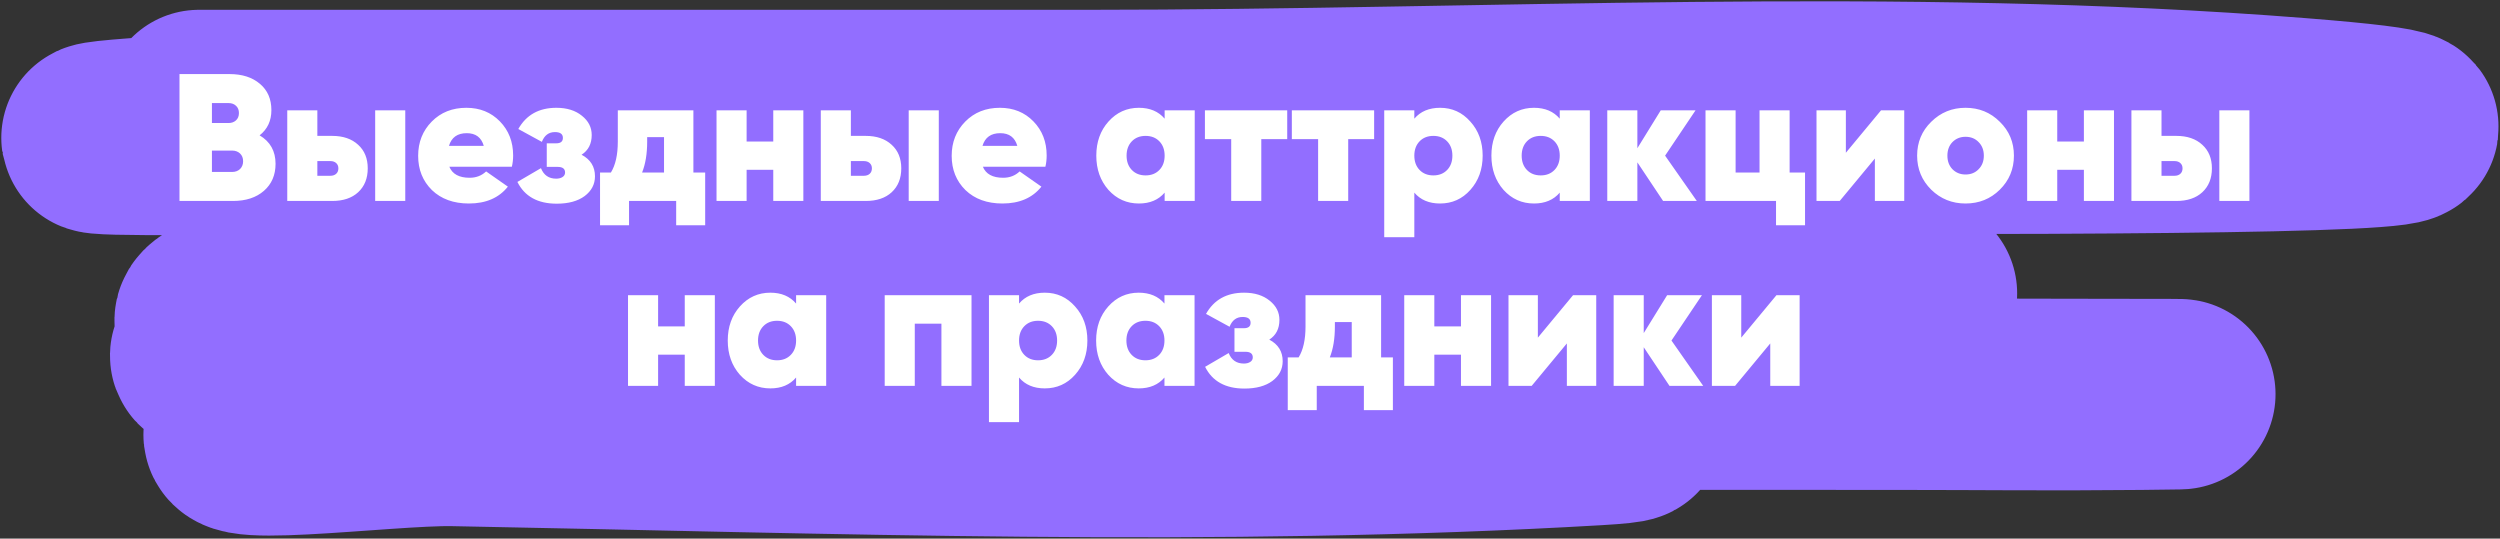
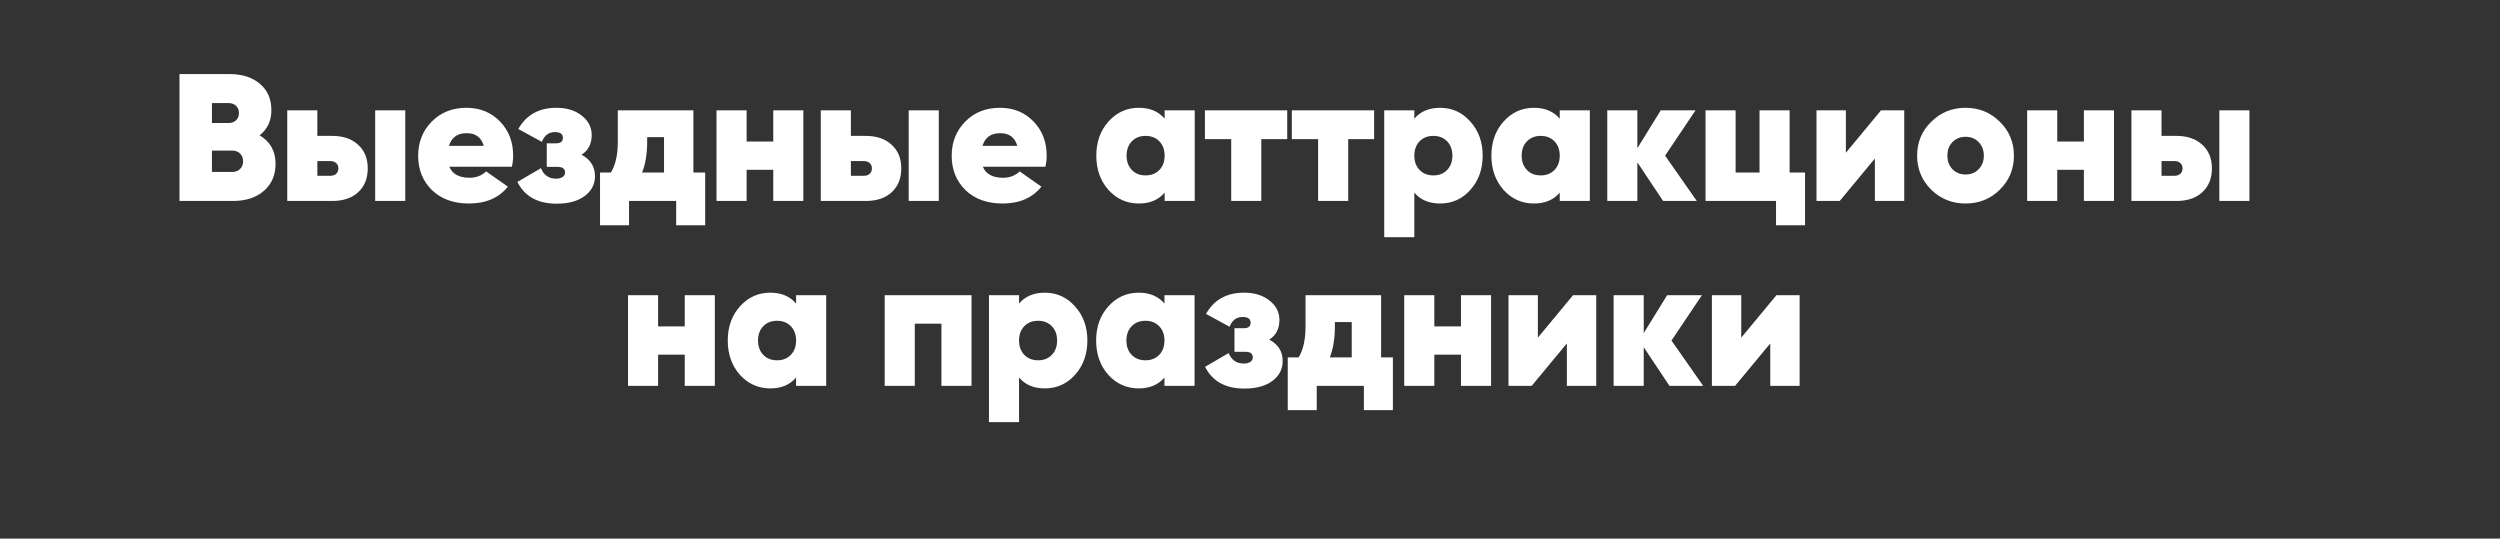
<svg xmlns="http://www.w3.org/2000/svg" width="311" height="67" viewBox="0 0 311 67" fill="none">
  <rect x="0" y="0" width="311" height="67" fill="#333333" stroke="none" />
-   <path d="M24.75 13.059C61.599 13.059 98.448 13.059 135.297 13.059C185.332 13.059 235.929 10.107 285.934 14.061C350.901 19.198 155.829 16.664 90.774 16.664C66.164 16.664 -7.636 18.424 16.944 16.564C49.861 14.073 83.099 15.184 116.045 14.962C125.207 14.9 148.173 14.771 159.377 14.962C165.211 15.061 171.683 15.321 160.303 15.763C121.49 17.269 82.626 16.664 43.803 16.664C39.878 16.664 35.952 16.567 32.027 16.664C22.017 16.913 52.051 16.849 62.062 17.065C101.509 17.916 141.335 18.192 180.613 24.475C220.094 30.79 101.175 24.536 61.533 27.779C7.503 32.2 277.827 34.234 223.747 36.892C187.831 38.657 151.841 38.11 115.913 38.294C113.139 38.308 79.569 38.33 72.647 39.095C68.048 39.603 81.673 42.246 86.275 42.7C128.804 46.898 171.486 47.906 214.088 48.708C238.234 49.163 286.761 48.901 266.351 49.109C254.7 49.228 246.461 49.109 236.515 49.109C200.901 49.109 165.287 49.045 129.673 49.109C119.705 49.127 90.101 45.85 99.771 49.509C111.755 54.044 124.467 50.569 136.818 50.911C157.397 51.481 219.109 52.311 198.542 53.515C151.253 56.283 103.68 54.497 56.373 53.615C47.992 53.459 23.282 56.826 31.233 52.814C38.032 49.383 45.567 52.714 52.734 52.714C81.553 52.714 110.388 52.979 139.2 51.813C141.979 51.7 144.766 51.693 147.535 51.312C152.368 50.647 137.833 50.954 132.981 50.911C101.807 50.635 70.55 50.663 39.437 47.306C35.035 46.832 22.032 44.704 26.404 43.801C31.619 42.725 47.406 42.407 42.149 41.999C37.225 41.617 31.641 43.01 26.867 40.697C22.903 38.777 34.878 36.564 39.04 36.492C105.707 35.332 172.423 36.492 239.095 36.492" stroke="#926EFF" stroke-width="23.677" stroke-linecap="round" />
  <path d="M32.295 16.837C33.618 17.619 34.279 18.799 34.279 20.377C34.279 21.775 33.798 22.895 32.836 23.737C31.874 24.579 30.589 25 28.98 25H22.328V9.215H28.552C30.13 9.215 31.393 9.621 32.34 10.433C33.287 11.23 33.761 12.32 33.761 13.703C33.761 15.026 33.272 16.07 32.295 16.837ZM28.439 12.823H26.364V15.304H28.439C28.8 15.304 29.1 15.198 29.341 14.988C29.596 14.763 29.724 14.454 29.724 14.064C29.724 13.688 29.604 13.387 29.363 13.162C29.123 12.936 28.815 12.823 28.439 12.823ZM28.867 21.392C29.273 21.392 29.604 21.272 29.86 21.031C30.115 20.776 30.243 20.453 30.243 20.062C30.243 19.656 30.115 19.333 29.86 19.092C29.604 18.852 29.273 18.731 28.867 18.731H26.364V21.392H28.867ZM41.327 16.905C42.68 16.905 43.755 17.273 44.552 18.01C45.349 18.731 45.747 19.708 45.747 20.941C45.747 22.189 45.349 23.181 44.552 23.918C43.77 24.639 42.695 25 41.327 25H35.735V13.725H39.478V16.905H41.327ZM46.672 13.725H50.415V25H46.672V13.725ZM41.102 21.866C41.403 21.866 41.643 21.783 41.823 21.618C42.004 21.452 42.094 21.227 42.094 20.941C42.094 20.671 42.004 20.453 41.823 20.287C41.643 20.122 41.403 20.039 41.102 20.039H39.478V21.866H41.102ZM55.896 20.738C56.272 21.655 57.114 22.114 58.422 22.114C59.234 22.114 59.918 21.851 60.474 21.325L63.18 23.219C62.067 24.617 60.451 25.316 58.332 25.316C56.422 25.316 54.889 24.759 53.732 23.647C52.589 22.52 52.018 21.099 52.018 19.385C52.018 17.686 52.582 16.266 53.709 15.123C54.837 13.981 56.272 13.41 58.016 13.41C59.7 13.41 61.09 13.973 62.188 15.101C63.285 16.228 63.834 17.641 63.834 19.34C63.834 19.836 63.781 20.302 63.676 20.738H55.896ZM55.851 18.145H60.181C59.88 17.093 59.173 16.567 58.061 16.567C56.904 16.567 56.167 17.093 55.851 18.145ZM72.347 19.25C73.459 19.836 74.015 20.731 74.015 21.933C74.015 22.925 73.587 23.745 72.73 24.391C71.873 25.023 70.716 25.338 69.257 25.338C66.897 25.338 65.266 24.436 64.364 22.632L67.296 20.919C67.641 21.791 68.273 22.226 69.19 22.226C69.505 22.226 69.769 22.159 69.979 22.023C70.189 21.888 70.295 21.7 70.295 21.46C70.295 20.994 69.987 20.761 69.37 20.761H68.017V17.829H69.19C69.746 17.829 70.024 17.604 70.024 17.153C70.024 16.672 69.693 16.431 69.032 16.431C68.265 16.431 67.724 16.837 67.408 17.649L64.477 16.048C65.469 14.289 67.047 13.41 69.212 13.41C70.52 13.41 71.58 13.74 72.392 14.402C73.204 15.048 73.609 15.845 73.609 16.792C73.609 17.889 73.189 18.709 72.347 19.25ZM86.258 21.46H87.724V28.022H84.116V25H78.253V28.022H74.645V21.46H75.998C76.57 20.528 76.855 19.25 76.855 17.626V13.725H86.258V21.46ZM79.877 21.46H82.605V17.063H80.508V17.626C80.508 19.13 80.298 20.407 79.877 21.46ZM96.194 13.725H99.937V25H96.194V21.122H92.879V25H89.136V13.725H92.879V17.604H96.194V13.725ZM107.698 16.905C109.051 16.905 110.126 17.273 110.923 18.01C111.72 18.731 112.118 19.708 112.118 20.941C112.118 22.189 111.72 23.181 110.923 23.918C110.141 24.639 109.066 25 107.698 25H102.106V13.725H105.849V16.905H107.698ZM113.042 13.725H116.786V25H113.042V13.725ZM107.473 21.866C107.773 21.866 108.014 21.783 108.194 21.618C108.375 21.452 108.465 21.227 108.465 20.941C108.465 20.671 108.375 20.453 108.194 20.287C108.014 20.122 107.773 20.039 107.473 20.039H105.849V21.866H107.473ZM122.267 20.738C122.643 21.655 123.485 22.114 124.793 22.114C125.605 22.114 126.289 21.851 126.845 21.325L129.551 23.219C128.438 24.617 126.822 25.316 124.703 25.316C122.793 25.316 121.26 24.759 120.103 23.647C118.96 22.52 118.389 21.099 118.389 19.385C118.389 17.686 118.952 16.266 120.08 15.123C121.207 13.981 122.643 13.41 124.387 13.41C126.071 13.41 127.461 13.973 128.559 15.101C129.656 16.228 130.205 17.641 130.205 19.34C130.205 19.836 130.152 20.302 130.047 20.738H122.267ZM122.222 18.145H126.552C126.251 17.093 125.544 16.567 124.432 16.567C123.274 16.567 122.538 17.093 122.222 18.145ZM144.881 13.725H148.624V25H144.881V23.963C144.114 24.865 143.047 25.316 141.679 25.316C140.176 25.316 138.913 24.752 137.891 23.625C136.883 22.482 136.38 21.061 136.38 19.363C136.38 17.664 136.883 16.251 137.891 15.123C138.913 13.981 140.176 13.41 141.679 13.41C143.047 13.41 144.114 13.861 144.881 14.763V13.725ZM140.799 21.144C141.235 21.595 141.807 21.82 142.513 21.82C143.22 21.82 143.791 21.595 144.227 21.144C144.663 20.693 144.881 20.099 144.881 19.363C144.881 18.626 144.663 18.032 144.227 17.581C143.791 17.13 143.22 16.905 142.513 16.905C141.807 16.905 141.235 17.13 140.799 17.581C140.364 18.032 140.146 18.626 140.146 19.363C140.146 20.099 140.364 20.693 140.799 21.144ZM160.13 13.725V17.311H156.905V25H153.162V17.311H149.892V13.725H160.13ZM170.942 13.725V17.311H167.717V25H163.974V17.311H160.704V13.725H170.942ZM179.144 13.41C180.647 13.41 181.902 13.981 182.909 15.123C183.932 16.251 184.443 17.664 184.443 19.363C184.443 21.061 183.932 22.482 182.909 23.625C181.902 24.752 180.647 25.316 179.144 25.316C177.776 25.316 176.708 24.865 175.942 23.963V29.51H172.198V13.725H175.942V14.763C176.708 13.861 177.776 13.41 179.144 13.41ZM176.596 21.144C177.032 21.595 177.603 21.82 178.309 21.82C179.016 21.82 179.587 21.595 180.023 21.144C180.459 20.693 180.677 20.099 180.677 19.363C180.677 18.626 180.459 18.032 180.023 17.581C179.587 17.13 179.016 16.905 178.309 16.905C177.603 16.905 177.032 17.13 176.596 17.581C176.16 18.032 175.942 18.626 175.942 19.363C175.942 20.099 176.16 20.693 176.596 21.144ZM194.032 13.725H197.775V25H194.032V23.963C193.265 24.865 192.198 25.316 190.83 25.316C189.326 25.316 188.063 24.752 187.041 23.625C186.034 22.482 185.53 21.061 185.53 19.363C185.53 17.664 186.034 16.251 187.041 15.123C188.063 13.981 189.326 13.41 190.83 13.41C192.198 13.41 193.265 13.861 194.032 14.763V13.725ZM189.95 21.144C190.386 21.595 190.957 21.82 191.664 21.82C192.37 21.82 192.942 21.595 193.378 21.144C193.814 20.693 194.032 20.099 194.032 19.363C194.032 18.626 193.814 18.032 193.378 17.581C192.942 17.13 192.37 16.905 191.664 16.905C190.957 16.905 190.386 17.13 189.95 17.581C189.514 18.032 189.296 18.626 189.296 19.363C189.296 20.099 189.514 20.693 189.95 21.144ZM211.084 25H206.89L203.688 20.197V25H199.945V13.725H203.688V18.438L206.597 13.725H210.926L207.138 19.363L211.084 25ZM222.629 21.46H224.546V28.022H220.938V25H212.166V13.725H215.91V21.46H218.886V13.725H222.629V21.46ZM234.001 13.725H236.887V25H233.234V19.723L228.86 25H225.973V13.725H229.626V19.002L234.001 13.725ZM244.511 25.316C242.843 25.316 241.422 24.744 240.249 23.602C239.077 22.444 238.491 21.031 238.491 19.363C238.491 17.694 239.077 16.288 240.249 15.146C241.422 13.988 242.843 13.41 244.511 13.41C246.195 13.41 247.616 13.988 248.773 15.146C249.946 16.288 250.532 17.694 250.532 19.363C250.532 21.031 249.946 22.444 248.773 23.602C247.616 24.744 246.195 25.316 244.511 25.316ZM244.511 21.708C245.173 21.708 245.714 21.49 246.135 21.054C246.571 20.618 246.789 20.054 246.789 19.363C246.789 18.671 246.571 18.107 246.135 17.672C245.714 17.235 245.173 17.017 244.511 17.017C243.865 17.017 243.324 17.235 242.888 17.672C242.467 18.107 242.256 18.671 242.256 19.363C242.256 20.054 242.467 20.618 242.888 21.054C243.324 21.49 243.865 21.708 244.511 21.708ZM259.236 13.725H262.979V25H259.236V21.122H255.921V25H252.178V13.725H255.921V17.604H259.236V13.725ZM270.741 16.905C272.094 16.905 273.169 17.273 273.965 18.01C274.762 18.731 275.161 19.708 275.161 20.941C275.161 22.189 274.762 23.181 273.965 23.918C273.184 24.639 272.109 25 270.741 25H265.149V13.725H268.892V16.905H270.741ZM276.085 13.725H279.828V25H276.085V13.725ZM270.515 21.866C270.816 21.866 271.057 21.783 271.237 21.618C271.417 21.452 271.508 21.227 271.508 20.941C271.508 20.671 271.417 20.453 271.237 20.287C271.057 20.122 270.816 20.039 270.515 20.039H268.892V21.866H270.515ZM85.183 36.725H88.926V48H85.183V44.121H81.868V48H78.125V36.725H81.868V40.604H85.183V36.725ZM99.034 36.725H102.777V48H99.034V46.963C98.267 47.865 97.199 48.316 95.831 48.316C94.328 48.316 93.065 47.752 92.043 46.624C91.036 45.482 90.532 44.061 90.532 42.363C90.532 40.664 91.036 39.251 92.043 38.123C93.065 36.981 94.328 36.41 95.831 36.41C97.199 36.41 98.267 36.861 99.034 37.763V36.725ZM94.952 44.144C95.388 44.595 95.959 44.821 96.666 44.821C97.372 44.821 97.944 44.595 98.379 44.144C98.816 43.693 99.034 43.099 99.034 42.363C99.034 41.626 98.816 41.032 98.379 40.581C97.944 40.13 97.372 39.905 96.666 39.905C95.959 39.905 95.388 40.13 94.952 40.581C94.516 41.032 94.298 41.626 94.298 42.363C94.298 43.099 94.516 43.693 94.952 44.144ZM120.857 36.725V48H117.113V40.266H113.799V48H110.056V36.725H120.857ZM129.971 36.41C131.474 36.41 132.73 36.981 133.737 38.123C134.759 39.251 135.27 40.664 135.27 42.363C135.27 44.061 134.759 45.482 133.737 46.624C132.73 47.752 131.474 48.316 129.971 48.316C128.603 48.316 127.536 47.865 126.769 46.963V52.51H123.026V36.725H126.769V37.763C127.536 36.861 128.603 36.41 129.971 36.41ZM127.423 44.144C127.859 44.595 128.43 44.821 129.137 44.821C129.843 44.821 130.415 44.595 130.85 44.144C131.286 43.693 131.504 43.099 131.504 42.363C131.504 41.626 131.286 41.032 130.85 40.581C130.415 40.13 129.843 39.905 129.137 39.905C128.43 39.905 127.859 40.13 127.423 40.581C126.987 41.032 126.769 41.626 126.769 42.363C126.769 43.099 126.987 43.693 127.423 44.144ZM144.859 36.725H148.602V48H144.859V46.963C144.092 47.865 143.025 48.316 141.657 48.316C140.154 48.316 138.891 47.752 137.869 46.624C136.861 45.482 136.358 44.061 136.358 42.363C136.358 40.664 136.861 39.251 137.869 38.123C138.891 36.981 140.154 36.41 141.657 36.41C143.025 36.41 144.092 36.861 144.859 37.763V36.725ZM140.777 44.144C141.213 44.595 141.785 44.821 142.491 44.821C143.198 44.821 143.769 44.595 144.205 44.144C144.641 43.693 144.859 43.099 144.859 42.363C144.859 41.626 144.641 41.032 144.205 40.581C143.769 40.13 143.198 39.905 142.491 39.905C141.785 39.905 141.213 40.13 140.777 40.581C140.342 41.032 140.124 41.626 140.124 42.363C140.124 43.099 140.342 43.693 140.777 44.144ZM157.898 42.25C159.01 42.836 159.566 43.731 159.566 44.933C159.566 45.925 159.138 46.745 158.281 47.391C157.424 48.023 156.267 48.338 154.808 48.338C152.448 48.338 150.817 47.436 149.915 45.632L152.847 43.919C153.192 44.791 153.824 45.226 154.741 45.226C155.057 45.226 155.32 45.159 155.53 45.023C155.741 44.888 155.846 44.7 155.846 44.46C155.846 43.994 155.538 43.761 154.921 43.761H153.568V40.829H154.741C155.297 40.829 155.575 40.604 155.575 40.153C155.575 39.672 155.244 39.431 154.583 39.431C153.816 39.431 153.275 39.837 152.959 40.649L150.028 39.048C151.02 37.289 152.599 36.41 154.763 36.41C156.071 36.41 157.131 36.74 157.943 37.402C158.755 38.048 159.16 38.845 159.16 39.792C159.16 40.889 158.74 41.709 157.898 42.25ZM171.809 44.46H173.275V51.022H169.667V48H163.804V51.022H160.196V44.46H161.549C162.121 43.528 162.406 42.25 162.406 40.626V36.725H171.809V44.46ZM165.428 44.46H168.156V40.063H166.059V40.626C166.059 42.13 165.849 43.407 165.428 44.46ZM181.745 36.725H185.488V48H181.745V44.121H178.43V48H174.687V36.725H178.43V40.604H181.745V36.725ZM195.685 36.725H198.571V48H194.918V42.723L190.543 48H187.657V36.725H191.31V42.002L195.685 36.725ZM211.877 48H207.683L204.481 43.197V48H200.737V36.725H204.481V41.438L207.39 36.725H211.719L207.931 42.363L211.877 48ZM220.987 36.725H223.873V48H220.22V42.723L215.845 48H212.959V36.725H216.612V42.002L220.987 36.725Z" fill="white" />
</svg>